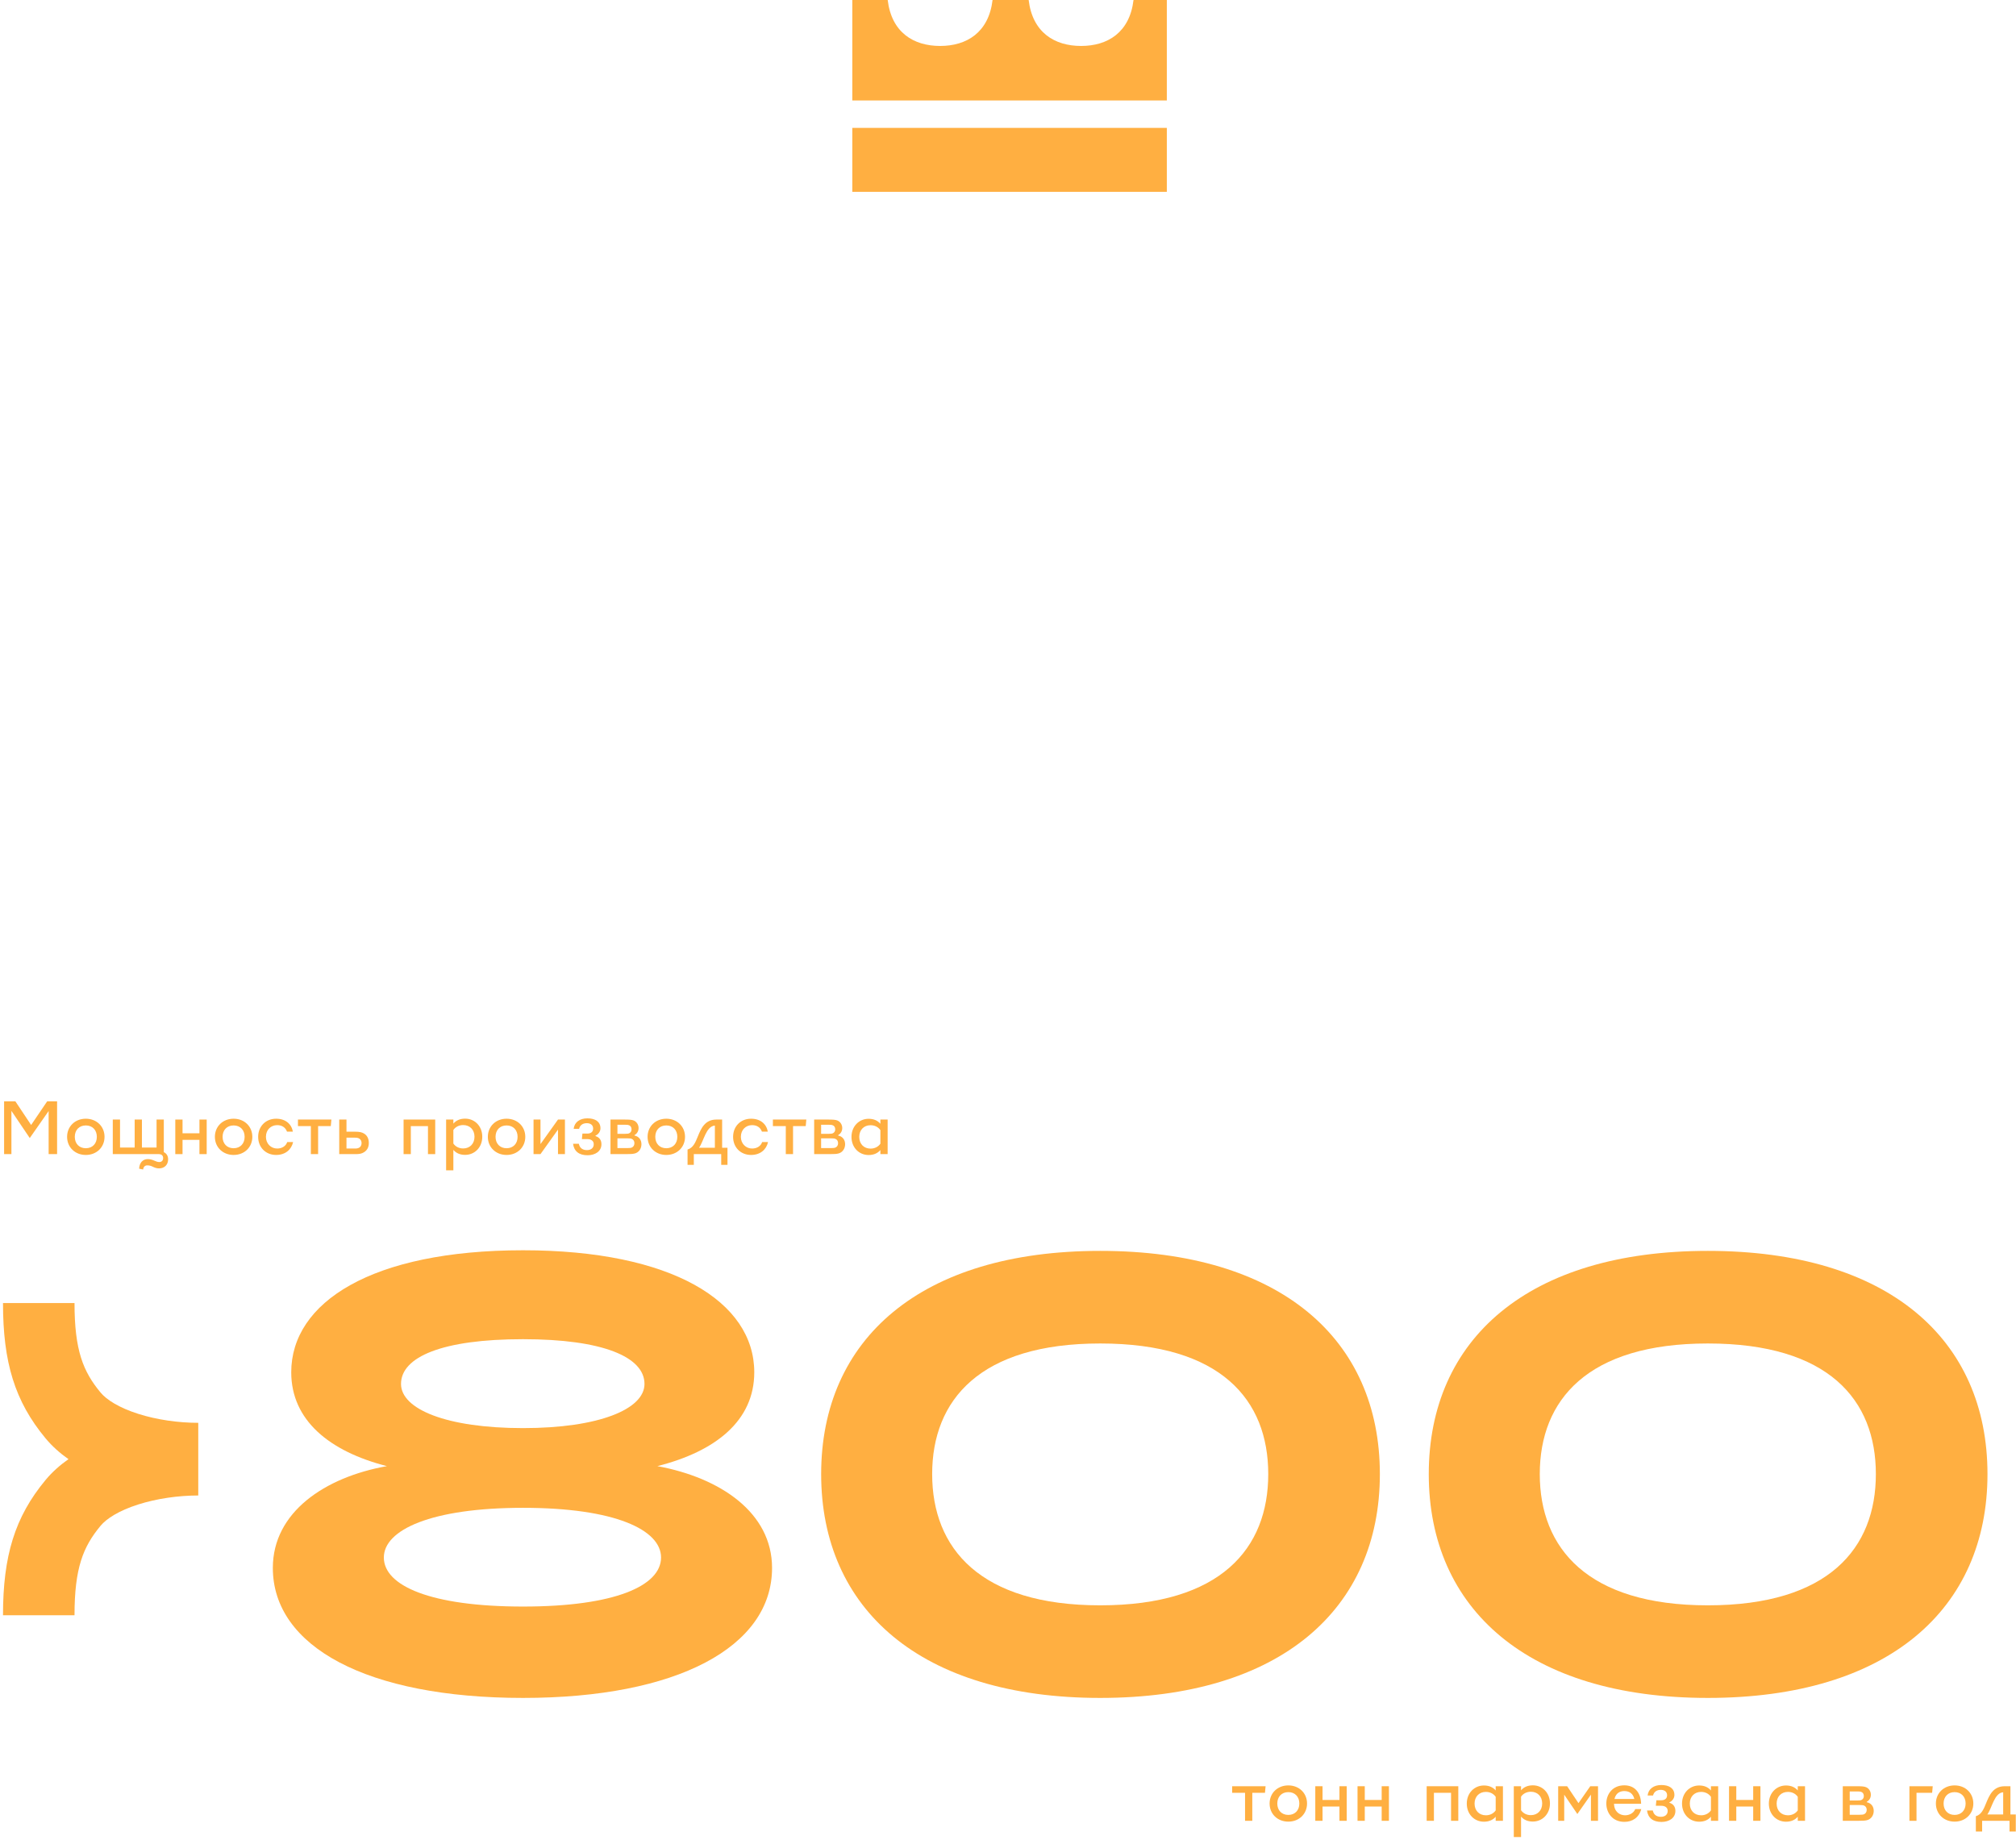
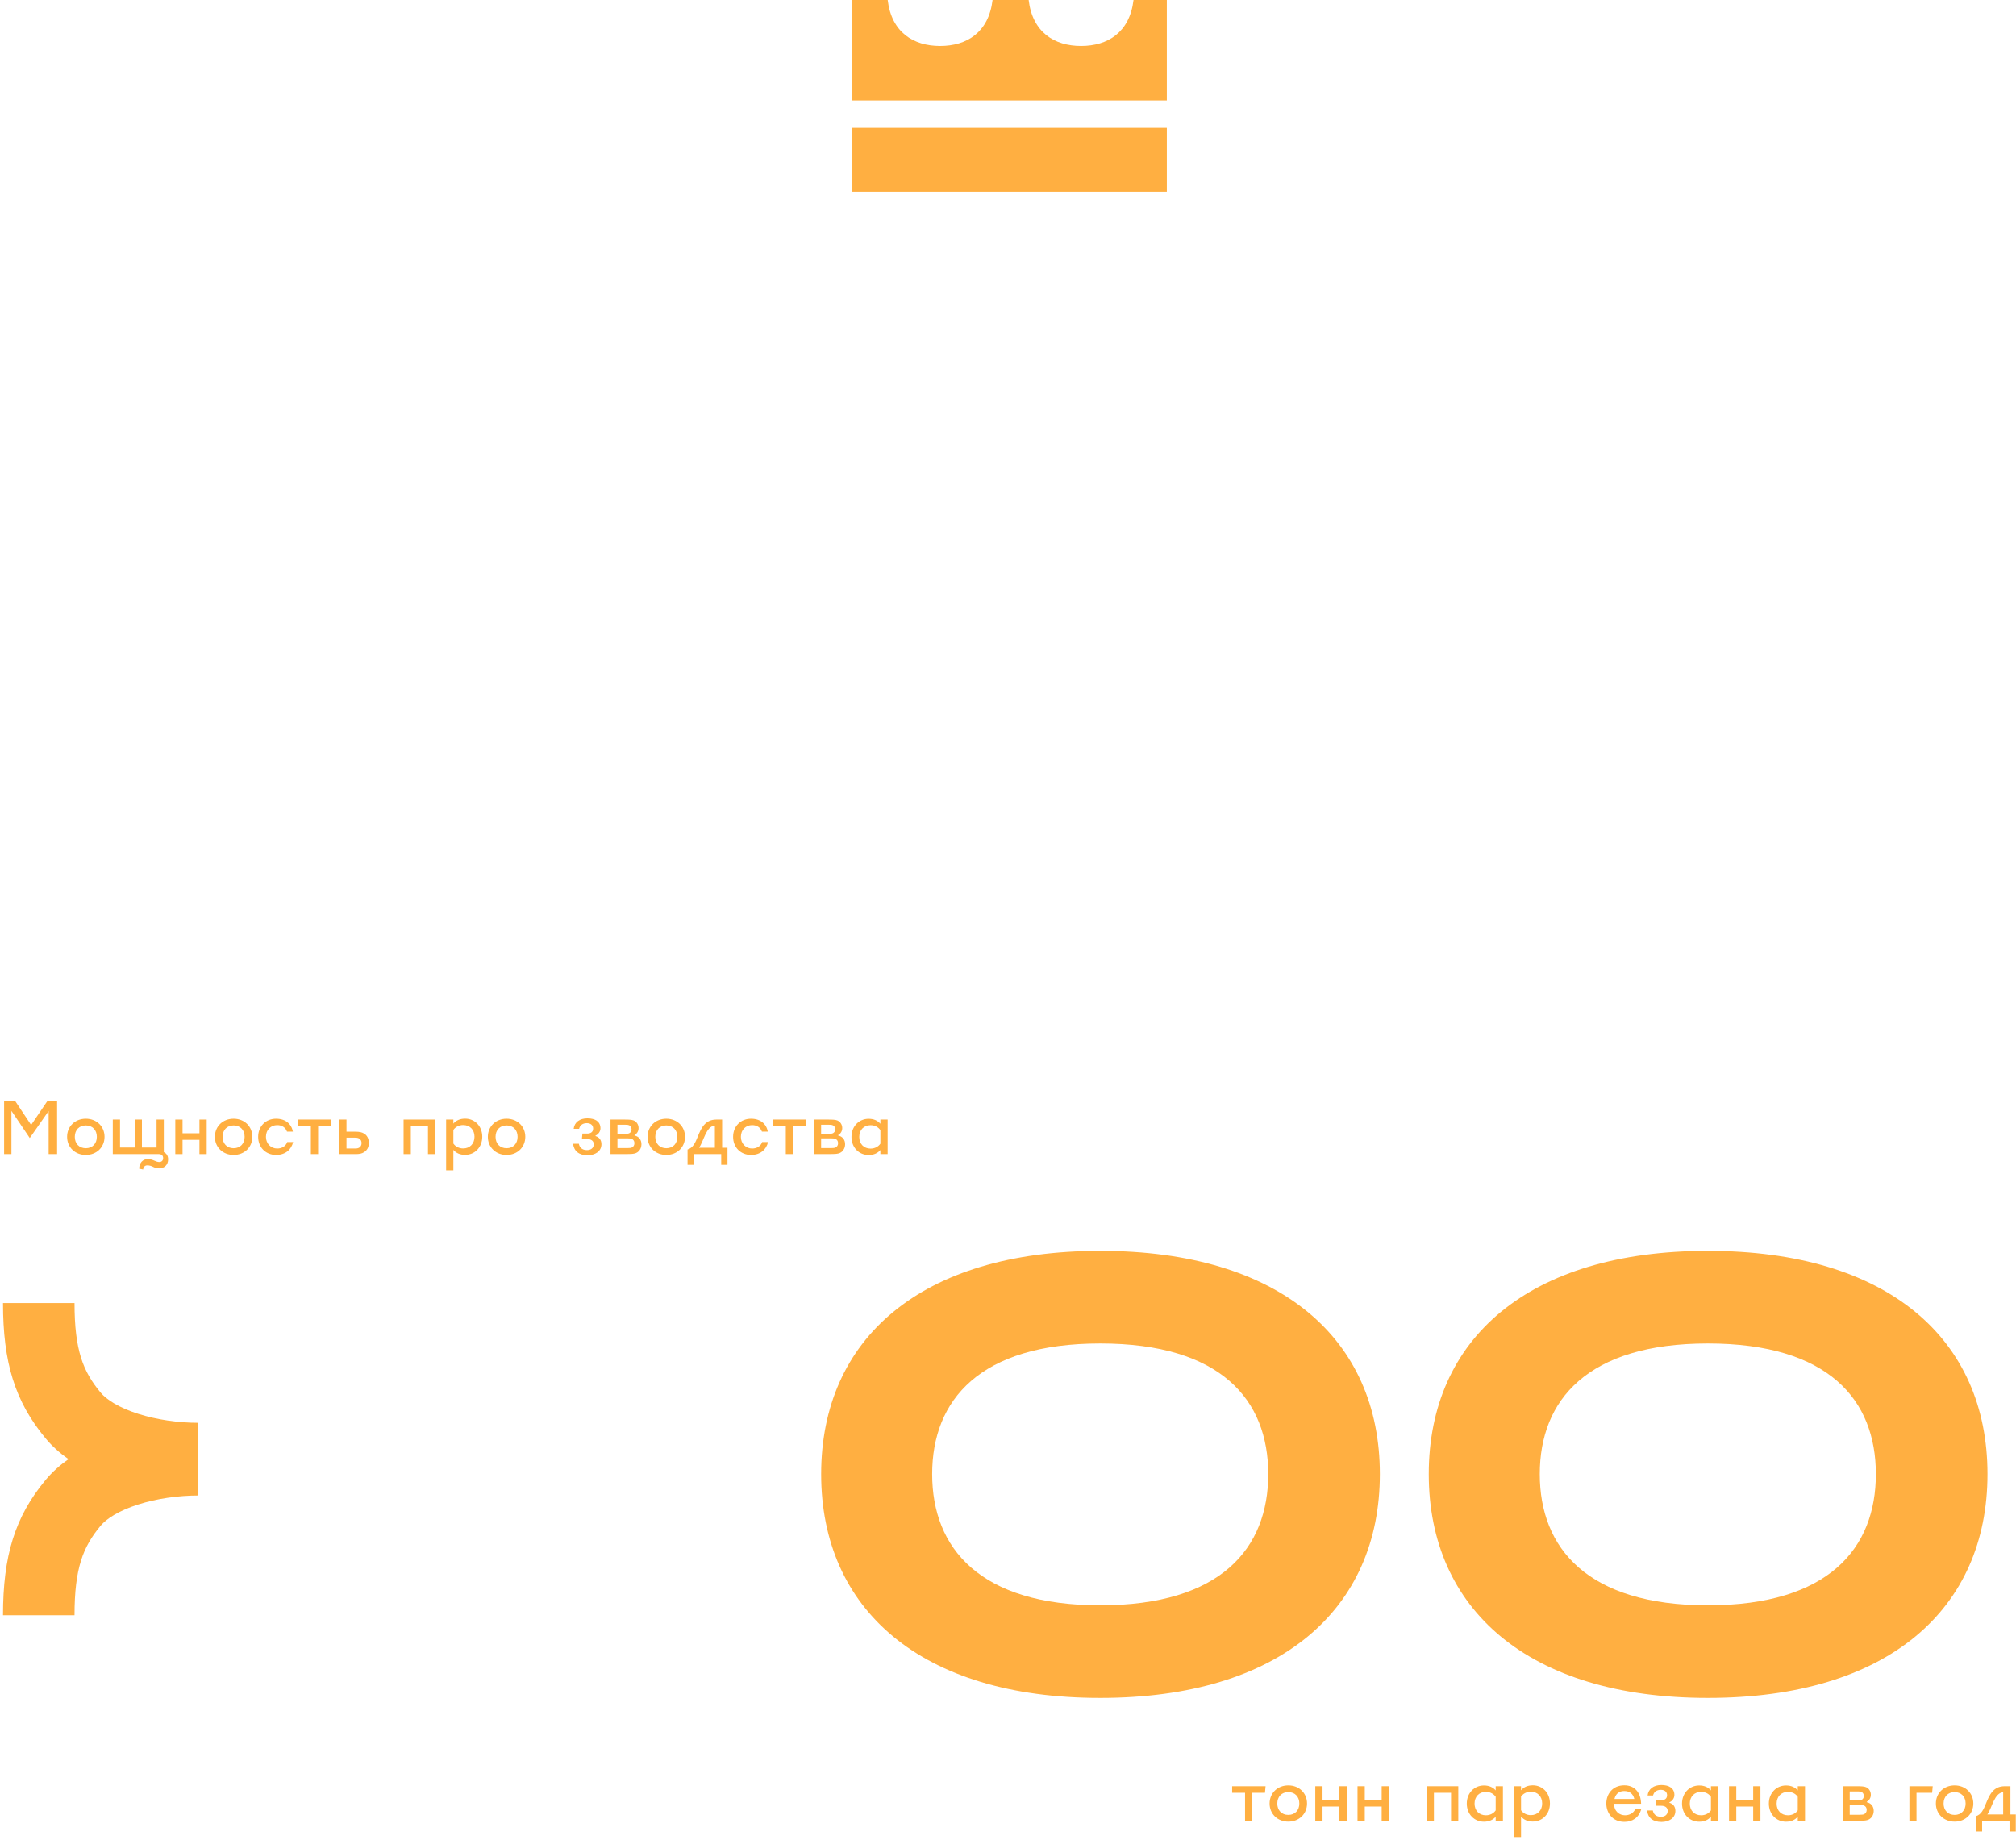
<svg xmlns="http://www.w3.org/2000/svg" width="641" height="585" viewBox="0 0 641 585" fill="none">
  <path d="M628.237 577.536C629.989 577.032 630.709 575.352 631.501 573.384C632.533 570.864 633.733 568.008 637.405 568.008H639.229V576.984H640.933V582.408H638.941V579H630.229V582.408H628.237V577.536ZM631.885 576.984H636.925V569.928C634.093 570.12 633.397 574.896 631.885 576.984Z" fill="#FFAF41" />
  <path d="M621.481 579.264C618.049 579.264 615.529 576.816 615.529 573.504C615.529 570.192 618.049 567.744 621.481 567.744C624.913 567.744 627.433 570.192 627.433 573.504C627.433 576.816 624.913 579.264 621.481 579.264ZM617.977 573.504C617.977 575.664 619.369 577.128 621.481 577.128C623.593 577.128 624.985 575.664 624.985 573.504C624.985 571.344 623.593 569.88 621.481 569.88C619.369 569.88 617.977 571.344 617.977 573.504Z" fill="#FFAF41" />
  <path d="M607.111 579V568.008H614.527L614.335 570.096H609.367V579H607.111Z" fill="#FFAF41" />
  <path d="M585.923 579V568.008H590.315C591.827 568.008 592.715 568.056 593.339 568.32C594.227 568.704 594.851 569.616 594.851 570.72C594.851 571.68 594.371 572.496 593.555 572.952V573.096C594.899 573.36 595.763 574.392 595.763 575.856C595.763 577.296 594.899 578.496 593.603 578.808C592.979 578.952 592.355 579 590.867 579H585.923ZM588.131 577.08H591.323C592.067 577.08 592.403 577.032 592.739 576.888C593.147 576.672 593.531 576.264 593.531 575.52C593.531 574.8 593.147 574.368 592.739 574.176C592.403 574.032 592.067 573.984 591.323 573.984H588.131V577.08ZM588.131 572.544H590.555C591.299 572.544 591.683 572.496 591.995 572.304C592.283 572.112 592.619 571.776 592.619 571.128C592.619 570.432 592.259 570 591.899 569.856C591.443 569.664 591.155 569.664 590.555 569.664H588.131V572.544Z" fill="#FFAF41" />
  <path d="M567.869 567.768C569.549 567.768 570.773 568.368 571.613 569.352V568.008H573.917V579H571.613V577.704C570.773 578.688 569.549 579.288 567.869 579.288C564.845 579.288 562.421 576.936 562.421 573.528C562.421 570.144 564.845 567.768 567.869 567.768ZM564.893 573.528C564.893 575.784 566.381 577.248 568.493 577.248C569.861 577.248 570.965 576.624 571.613 575.688V571.368C570.965 570.432 569.861 569.808 568.493 569.808C566.357 569.808 564.893 571.32 564.893 573.528Z" fill="#FFAF41" />
  <path d="M557.439 579V574.464H552.063V579H549.759V568.008H552.063V572.376H557.439V568.008H559.743V579H557.439Z" fill="#FFAF41" />
  <path d="M540.26 567.768C541.94 567.768 543.164 568.368 544.004 569.352V568.008H546.308V579H544.004V577.704C543.164 578.688 541.94 579.288 540.26 579.288C537.236 579.288 534.812 576.936 534.812 573.528C534.812 570.144 537.236 567.768 540.26 567.768ZM537.284 573.528C537.284 575.784 538.772 577.248 540.884 577.248C542.252 577.248 543.356 576.624 544.004 575.688V571.368C543.356 570.432 542.252 569.808 540.884 569.808C538.748 569.808 537.284 571.32 537.284 573.528Z" fill="#FFAF41" />
  <path d="M528.285 579.36C525.573 579.36 523.989 578.088 523.677 575.712H525.525C525.717 576.792 526.461 577.728 528.093 577.728C529.341 577.728 530.253 577.08 530.253 575.856C530.253 574.8 529.437 574.224 528.213 574.224H526.485L526.653 572.472H528.141C529.221 572.472 530.061 572.04 530.061 570.864C530.061 569.832 529.317 569.16 528.045 569.16C526.773 569.16 525.861 569.808 525.597 570.96H523.869C524.109 568.848 525.813 567.624 528.237 567.624C530.733 567.624 532.389 568.68 532.389 570.792C532.389 571.872 531.645 572.76 530.805 573.12V573.264C531.933 573.6 532.701 574.44 532.701 575.856C532.701 578.136 530.685 579.36 528.285 579.36Z" fill="#FFAF41" />
  <path d="M516.5 579.336C512.66 579.336 510.74 576.432 510.74 573.504C510.74 570.624 512.636 567.72 516.452 567.72C519.86 567.72 521.708 570.12 521.804 573.576H513.188C513.236 576.096 514.964 577.248 516.716 577.248C518.06 577.248 519.428 576.552 519.932 575.28H521.852C521.108 578.016 519.02 579.336 516.5 579.336ZM513.332 572.064H519.644C519.26 570.384 518.108 569.544 516.452 569.544C515.18 569.544 513.788 570.096 513.332 572.064Z" fill="#FFAF41" />
-   <path d="M501.527 576.84L497.351 570.696V579H495.431V568.008H498.287L501.887 573.384L505.631 568.008H508.103V579H505.847V570.672L501.527 576.84Z" fill="#FFAF41" />
  <path d="M487.37 579.24C485.69 579.24 484.466 578.64 483.626 577.656V584.16H481.322V568.008H483.626V569.304C484.466 568.32 485.69 567.72 487.37 567.72C490.394 567.72 492.818 570.072 492.818 573.48C492.818 576.864 490.394 579.24 487.37 579.24ZM483.626 575.64C484.274 576.576 485.378 577.2 486.746 577.2C488.882 577.2 490.346 575.688 490.346 573.48C490.346 571.224 488.858 569.76 486.746 569.76C485.378 569.76 484.274 570.384 483.626 571.32V575.64Z" fill="#FFAF41" />
  <path d="M471.822 567.768C473.502 567.768 474.726 568.368 475.566 569.352V568.008H477.87V579H475.566V577.704C474.726 578.688 473.502 579.288 471.822 579.288C468.798 579.288 466.374 576.936 466.374 573.528C466.374 570.144 468.798 567.768 471.822 567.768ZM468.846 573.528C468.846 575.784 470.334 577.248 472.446 577.248C473.814 577.248 474.918 576.624 475.566 575.688V571.368C474.918 570.432 473.814 569.808 472.446 569.808C470.31 569.808 468.846 571.32 468.846 573.528Z" fill="#FFAF41" />
  <path d="M461.371 579V570.096H455.923V579H453.619V568.008H463.675V579H461.371Z" fill="#FFAF41" />
  <path d="M439.314 579V574.464H433.938V579H431.634V568.008H433.938V572.376H439.314V568.008H441.618V579H439.314Z" fill="#FFAF41" />
  <path d="M425.885 579V574.464H420.509V579H418.205V568.008H420.509V572.376H425.885V568.008H428.189V579H425.885Z" fill="#FFAF41" />
  <path d="M409.629 579.264C406.197 579.264 403.677 576.816 403.677 573.504C403.677 570.192 406.197 567.744 409.629 567.744C413.061 567.744 415.581 570.192 415.581 573.504C415.581 576.816 413.061 579.264 409.629 579.264ZM406.125 573.504C406.125 575.664 407.517 577.128 409.629 577.128C411.741 577.128 413.133 575.664 413.133 573.504C413.133 571.344 411.741 569.88 409.629 569.88C407.517 569.88 406.125 571.344 406.125 573.504Z" fill="#FFAF41" />
  <path d="M395.872 579V570.096H391.768V568.008H402.4L402.208 570.096H398.176V579H395.872Z" fill="#FFAF41" />
  <path d="M276.181 355.768C277.861 355.768 279.085 356.368 279.925 357.352V356.008H282.229V367H279.925V365.704C279.085 366.688 277.861 367.288 276.181 367.288C273.157 367.288 270.733 364.936 270.733 361.528C270.733 358.144 273.157 355.768 276.181 355.768ZM273.205 361.528C273.205 363.784 274.693 365.248 276.805 365.248C278.173 365.248 279.277 364.624 279.925 363.688V359.368C279.277 358.432 278.173 357.808 276.805 357.808C274.669 357.808 273.205 359.32 273.205 361.528Z" fill="#FFAF41" />
  <path d="M258.869 367V356.008H263.261C264.773 356.008 265.661 356.056 266.285 356.32C267.173 356.704 267.797 357.616 267.797 358.72C267.797 359.68 267.317 360.496 266.501 360.952V361.096C267.845 361.36 268.709 362.392 268.709 363.856C268.709 365.296 267.845 366.496 266.549 366.808C265.925 366.952 265.301 367 263.813 367H258.869ZM261.077 365.08H264.269C265.013 365.08 265.349 365.032 265.685 364.888C266.093 364.672 266.477 364.264 266.477 363.52C266.477 362.8 266.093 362.368 265.685 362.176C265.349 362.032 265.013 361.984 264.269 361.984H261.077V365.08ZM261.077 360.544H263.501C264.245 360.544 264.629 360.496 264.941 360.304C265.229 360.112 265.565 359.776 265.565 359.128C265.565 358.432 265.205 358 264.845 357.856C264.389 357.664 264.101 357.664 263.501 357.664H261.077V360.544Z" fill="#FFAF41" />
  <path d="M249.849 367V358.096H245.745V356.008H256.377L256.185 358.096H252.153V367H249.849Z" fill="#FFAF41" />
  <path d="M238.805 367.264C235.493 367.264 233.093 364.864 233.093 361.504C233.093 358.168 235.493 355.744 238.805 355.744C241.757 355.744 243.677 357.376 244.133 359.848H242.261C241.757 358.48 240.629 357.784 239.141 357.784C237.173 357.784 235.565 359.224 235.565 361.504C235.565 363.688 237.173 365.224 239.141 365.224C240.629 365.224 241.901 364.48 242.333 363.16H244.205C243.677 365.56 241.733 367.264 238.805 367.264Z" fill="#FFAF41" />
  <path d="M218.612 365.536C220.364 365.032 221.084 363.352 221.876 361.384C222.908 358.864 224.108 356.008 227.78 356.008H229.604V364.984H231.308V370.408H229.316V367H220.604V370.408H218.612V365.536ZM222.26 364.984H227.3V357.928C224.468 358.12 223.772 362.896 222.26 364.984Z" fill="#FFAF41" />
  <path d="M211.856 367.264C208.424 367.264 205.904 364.816 205.904 361.504C205.904 358.192 208.424 355.744 211.856 355.744C215.288 355.744 217.808 358.192 217.808 361.504C217.808 364.816 215.288 367.264 211.856 367.264ZM208.352 361.504C208.352 363.664 209.744 365.128 211.856 365.128C213.968 365.128 215.36 363.664 215.36 361.504C215.36 359.344 213.968 357.88 211.856 357.88C209.744 357.88 208.352 359.344 208.352 361.504Z" fill="#FFAF41" />
  <path d="M194.111 367V356.008H198.503C200.015 356.008 200.903 356.056 201.527 356.32C202.415 356.704 203.039 357.616 203.039 358.72C203.039 359.68 202.559 360.496 201.743 360.952V361.096C203.087 361.36 203.951 362.392 203.951 363.856C203.951 365.296 203.087 366.496 201.791 366.808C201.167 366.952 200.543 367 199.055 367H194.111ZM196.319 365.08H199.511C200.255 365.08 200.591 365.032 200.927 364.888C201.335 364.672 201.719 364.264 201.719 363.52C201.719 362.8 201.335 362.368 200.927 362.176C200.591 362.032 200.255 361.984 199.511 361.984H196.319V365.08ZM196.319 360.544H198.743C199.487 360.544 199.871 360.496 200.183 360.304C200.471 360.112 200.807 359.776 200.807 359.128C200.807 358.432 200.447 358 200.087 357.856C199.631 357.664 199.343 357.664 198.743 357.664H196.319V360.544Z" fill="#FFAF41" />
  <path d="M186.816 367.36C184.104 367.36 182.52 366.088 182.208 363.712H184.056C184.248 364.792 184.992 365.728 186.624 365.728C187.872 365.728 188.784 365.08 188.784 363.856C188.784 362.8 187.968 362.224 186.744 362.224H185.016L185.184 360.472H186.672C187.752 360.472 188.592 360.04 188.592 358.864C188.592 357.832 187.848 357.16 186.576 357.16C185.304 357.16 184.392 357.808 184.128 358.96H182.4C182.64 356.848 184.344 355.624 186.768 355.624C189.264 355.624 190.92 356.68 190.92 358.792C190.92 359.872 190.176 360.76 189.336 361.12V361.264C190.464 361.6 191.232 362.44 191.232 363.856C191.232 366.136 189.216 367.36 186.816 367.36Z" fill="#FFAF41" />
-   <path d="M169.642 367V356.008H171.85V363.808L177.418 356.008H179.626V367H177.418V359.2L171.85 367H169.642Z" fill="#FFAF41" />
  <path d="M161.067 367.264C157.635 367.264 155.115 364.816 155.115 361.504C155.115 358.192 157.635 355.744 161.067 355.744C164.499 355.744 167.019 358.192 167.019 361.504C167.019 364.816 164.499 367.264 161.067 367.264ZM157.563 361.504C157.563 363.664 158.955 365.128 161.067 365.128C163.179 365.128 164.571 363.664 164.571 361.504C164.571 359.344 163.179 357.88 161.067 357.88C158.955 357.88 157.563 359.344 157.563 361.504Z" fill="#FFAF41" />
  <path d="M147.893 367.24C146.213 367.24 144.989 366.64 144.149 365.656V372.16H141.845V356.008H144.149V357.304C144.989 356.32 146.213 355.72 147.893 355.72C150.917 355.72 153.341 358.072 153.341 361.48C153.341 364.864 150.917 367.24 147.893 367.24ZM144.149 363.64C144.797 364.576 145.901 365.2 147.269 365.2C149.405 365.2 150.869 363.688 150.869 361.48C150.869 359.224 149.381 357.76 147.269 357.76C145.901 357.76 144.797 358.384 144.149 359.32V363.64Z" fill="#FFAF41" />
  <path d="M136.074 367V358.096H130.626V367H128.322V356.008H138.378V367H136.074Z" fill="#FFAF41" />
  <path d="M107.861 367V356.008H110.165V359.872H112.973C114.293 359.872 115.037 360.04 115.733 360.448C116.693 361.024 117.269 362.008 117.269 363.472C117.269 364.768 116.765 366.016 115.181 366.688C114.437 367 113.597 367 112.637 367H107.861ZM110.165 365.224H112.805C113.429 365.224 113.789 365.176 114.221 364.936C114.701 364.672 114.965 364.096 114.965 363.496C114.965 362.896 114.701 362.32 114.221 362.056C113.789 361.816 113.429 361.768 112.805 361.768H110.165V365.224Z" fill="#FFAF41" />
  <path d="M98.841 367V358.096H94.737V356.008H105.369L105.177 358.096H101.145V367H98.841Z" fill="#FFAF41" />
  <path d="M87.797 367.264C84.485 367.264 82.085 364.864 82.085 361.504C82.085 358.168 84.485 355.744 87.797 355.744C90.749 355.744 92.669 357.376 93.125 359.848H91.253C90.749 358.48 89.621 357.784 88.133 357.784C86.165 357.784 84.557 359.224 84.557 361.504C84.557 363.688 86.165 365.224 88.133 365.224C89.621 365.224 90.893 364.48 91.325 363.16H93.197C92.669 365.56 90.725 367.264 87.797 367.264Z" fill="#FFAF41" />
  <path d="M74.278 367.264C70.846 367.264 68.326 364.816 68.326 361.504C68.326 358.192 70.846 355.744 74.278 355.744C77.71 355.744 80.23 358.192 80.23 361.504C80.23 364.816 77.71 367.264 74.278 367.264ZM70.774 361.504C70.774 363.664 72.166 365.128 74.278 365.128C76.39 365.128 77.782 363.664 77.782 361.504C77.782 359.344 76.39 357.88 74.278 357.88C72.166 357.88 70.774 359.344 70.774 361.504Z" fill="#FFAF41" />
  <path d="M63.416 367V362.464H58.04V367H55.736V356.008H58.04V360.376H63.416V356.008H65.72V367H63.416Z" fill="#FFAF41" />
  <path d="M35.861 367V356.008H38.165V364.912H42.821V356.008H45.125V364.912H49.781V356.008H52.085V366.376C52.949 366.784 53.453 367.552 53.453 368.656C53.453 370.408 52.277 371.536 50.573 371.536C49.829 371.536 49.253 371.344 48.413 370.936C48.077 370.768 47.525 370.576 46.829 370.576C46.085 370.576 45.605 371.056 45.509 371.896L44.237 371.632C44.309 369.784 45.389 368.584 46.997 368.584C47.741 368.584 48.461 368.8 49.085 369.088C49.613 369.328 50.141 369.52 50.645 369.52C51.389 369.52 51.869 369.04 51.869 368.272C51.869 367.528 51.461 367.048 50.573 367H35.861Z" fill="#FFAF41" />
  <path d="M27.285 367.264C23.854 367.264 21.334 364.816 21.334 361.504C21.334 358.192 23.854 355.744 27.285 355.744C30.718 355.744 33.237 358.192 33.237 361.504C33.237 364.816 30.718 367.264 27.285 367.264ZM23.782 361.504C23.782 363.664 25.174 365.128 27.285 365.128C29.398 365.128 30.79 363.664 30.79 361.504C30.79 359.344 29.398 357.88 27.285 357.88C25.174 357.88 23.782 359.344 23.782 361.504Z" fill="#FFAF41" />
  <path d="M1.304 367V350.2H4.88L9.896 357.736L15.008 350.2H18.152V367H15.464V353.296L9.464 361.888L3.632 353.248V367H1.304Z" fill="#FFAF41" />
  <path fill-rule="evenodd" clip-rule="evenodd" d="M0.954 414.363C0.953 433.189 4.688 445.587 14.507 457.402C16.614 459.937 19.087 462.121 21.773 464C19.087 465.879 16.614 468.064 14.507 470.599C4.688 482.413 0.953 494.811 0.954 513.637L23.694 513.636C23.693 498.631 26.417 491.877 31.98 485.183C33.868 482.911 37.807 480.366 43.934 478.413C49.853 476.527 56.706 475.553 63.04 475.553L63.04 475.236V452.764L63.04 452.447C56.706 452.447 49.853 451.474 43.934 449.587C37.807 447.634 33.868 445.09 31.98 442.817C26.417 436.124 23.693 429.369 23.694 414.364L0.954 414.363Z" fill="#FFAF41" />
  <path d="M543.012 397.77C600.342 397.77 631.932 425.85 631.932 468.75C631.932 511.65 600.342 539.925 543.012 539.925C485.877 539.925 454.287 511.65 454.287 468.75C454.287 425.85 485.877 397.77 543.012 397.77ZM489.582 468.75C489.582 492.345 504.792 510.48 543.012 510.48C581.427 510.48 596.442 492.345 596.442 468.75C596.442 445.155 581.427 427.215 543.012 427.215C504.792 427.215 489.582 445.155 489.582 468.75Z" fill="#FFAF41" />
  <path d="M349.817 397.77C407.147 397.77 438.737 425.85 438.737 468.75C438.737 511.65 407.147 539.925 349.817 539.925C292.682 539.925 261.092 511.65 261.092 468.75C261.092 425.85 292.682 397.77 349.817 397.77ZM296.387 468.75C296.387 492.345 311.597 510.48 349.817 510.48C388.232 510.48 403.247 492.345 403.247 468.75C403.247 445.155 388.232 427.215 349.817 427.215C311.597 427.215 296.387 445.155 296.387 468.75Z" fill="#FFAF41" />
-   <path d="M86.75 498.585C86.75 480.84 103.325 469.725 123.02 466.215C104.69 461.535 92.6 451.59 92.6 436.38C92.6 414.15 118.145 397.575 166.31 397.575C213.695 397.575 239.825 413.955 239.825 436.38C239.825 451.785 227.54 461.535 209.015 466.215C229.1 469.92 245.48 481.035 245.48 498.585C245.48 523.74 215.255 539.925 166.31 539.925C116.585 539.925 86.75 523.545 86.75 498.585ZM122.045 495.27C122.045 504.24 136.865 510.87 166.31 510.87C195.56 510.87 210.185 504.24 210.185 495.27C210.185 486.495 195.56 479.475 166.31 479.475C137.06 479.475 122.045 486.495 122.045 495.27ZM127.505 440.085C127.505 448.08 141.935 454.125 166.31 454.125C190.49 454.125 204.92 448.08 204.92 440.085C204.92 431.505 191.66 425.85 166.31 425.85C140.57 425.85 127.505 431.505 127.505 440.085Z" fill="#FFAF41" />
  <path fill-rule="evenodd" clip-rule="evenodd" d="M371 61H271V40.666H371V61Z" fill="#FFAF41" />
  <path d="M327.077 0H315.591C314.369 10.317 307.374 14.614 298.92 14.614C290.466 14.614 283.47 10.317 282.249 0H271V31.952H371V0H360.41C359.189 10.317 352.193 14.614 343.739 14.614C335.285 14.614 328.29 10.317 327.068 0H327.077Z" fill="#FFAF41" />
  <g filter="url(#filter0_d_99_3624)">
    <path d="M509.188 197.6H521.716V233.312L560.884 197.6H573.412V248H560.884V212.288L521.716 248H509.188V197.6ZM524.956 180.104H535.108C535.108 183.488 537.484 185.576 541.3 185.576C545.116 185.576 547.492 183.488 547.492 180.104H557.644C557.644 187.376 552.532 194.648 541.3 194.648C530.068 194.648 524.956 187.376 524.956 180.104Z" fill="white" />
  </g>
  <g filter="url(#filter1_d_99_3624)">
    <path d="M442.074 197.6H497.946V208.472H454.53V216.896H494.058V227.768H454.53V237.128H498.378V248H442.074V197.6Z" fill="white" />
  </g>
  <g filter="url(#filter2_d_99_3624)">
    <path d="M377.118 197.6H429.102V248H416.574V208.472H388.926V231.152C388.926 240.584 383.67 248.936 372.15 248.936C361.638 248.936 355.59 240.944 356.526 230.216H367.398C366.678 236.336 369.486 238.424 372.15 238.424C374.742 238.424 377.118 236.408 377.118 231.368V197.6Z" fill="white" />
  </g>
  <g filter="url(#filter3_d_99_3624)">
    <path d="M317.124 238.208C334.26 238.208 340.596 231.296 340.596 222.8C340.596 214.304 334.548 207.464 317.124 207.464C299.124 207.464 293.652 214.304 293.652 222.8C293.652 231.296 299.484 238.208 317.124 238.208ZM280.62 222.8C280.62 208.328 290.124 196.592 317.124 196.592C343.764 196.592 353.628 208.328 353.628 222.8C353.628 237.344 342.972 249.08 317.124 249.08C290.916 249.08 280.62 237.344 280.62 222.8Z" fill="white" />
  </g>
  <g filter="url(#filter4_d_99_3624)">
    <path d="M216.121 197.6H239.449C265.585 197.6 274.513 203.576 274.513 214.376C274.513 225.824 265.081 231.512 239.449 231.512H228.649V248H216.121V197.6ZM228.649 220.64H240.097C260.041 220.64 261.481 217.472 261.481 214.376C261.481 211.424 259.897 208.472 240.097 208.472H228.649V220.64Z" fill="white" />
  </g>
  <g filter="url(#filter5_d_99_3624)">
    <path d="M170.238 238.208C187.374 238.208 193.71 231.296 193.71 222.8C193.71 214.304 187.662 207.464 170.238 207.464C152.238 207.464 146.766 214.304 146.766 222.8C146.766 231.296 152.598 238.208 170.238 238.208ZM133.734 222.8C133.734 208.328 143.238 196.592 170.238 196.592C196.878 196.592 206.742 208.328 206.742 222.8C206.742 237.344 196.086 249.08 170.238 249.08C144.03 249.08 133.734 237.344 133.734 222.8Z" fill="white" />
  </g>
  <g filter="url(#filter6_d_99_3624)">
    <path d="M68.602 197.6H81.13V220.568L95.458 205.736C101.578 199.4 106.186 196.664 113.17 196.664C123.754 196.664 130.378 204.296 129.442 214.304H117.85C118.786 208.904 115.258 207.176 112.954 207.176C110.506 207.176 108.778 208.544 106.762 210.632L96.97 220.568L130.09 248H111.226L81.13 223.16V248H68.602V197.6Z" fill="white" />
  </g>
  <g filter="url(#filter7_d_99_3624)">
    <path d="M480.167 162V111.6H492.695V128.088H503.495C529.127 128.088 538.558 133.776 538.558 145.224C538.558 156.024 529.631 162 503.495 162H480.167ZM492.695 151.128H504.143C523.943 151.128 525.526 148.176 525.526 145.224C525.526 142.128 524.087 138.96 504.143 138.96H492.695V151.128Z" fill="white" />
  </g>
  <g filter="url(#filter8_d_99_3624)">
    <path d="M415.21 111.6H467.194V162H454.666V122.472H427.018V145.152C427.018 154.584 421.762 162.936 410.242 162.936C399.73 162.936 393.682 154.944 394.618 144.216H405.49C404.77 150.336 407.578 152.424 410.242 152.424C412.834 152.424 415.21 150.408 415.21 145.368V111.6Z" fill="white" />
  </g>
  <g filter="url(#filter9_d_99_3624)">
    <path d="M355.216 152.208C372.352 152.208 378.688 145.296 378.688 136.8C378.688 128.304 372.64 121.464 355.216 121.464C337.216 121.464 331.744 128.304 331.744 136.8C331.744 145.296 337.576 152.208 355.216 152.208ZM318.712 136.8C318.712 122.328 328.216 110.592 355.216 110.592C381.856 110.592 391.72 122.328 391.72 136.8C391.72 151.344 381.064 163.08 355.216 163.08C329.008 163.08 318.712 151.344 318.712 136.8Z" fill="white" />
  </g>
  <g filter="url(#filter10_d_99_3624)">
    <path d="M254.213 111.6H277.541C303.677 111.6 312.605 117.576 312.605 128.376C312.605 139.824 303.173 145.512 277.541 145.512H266.741V162H254.213V111.6ZM266.741 134.64H278.189C298.133 134.64 299.573 131.472 299.573 128.376C299.573 125.424 297.989 122.472 278.189 122.472H266.741V134.64Z" fill="white" />
  </g>
  <g filter="url(#filter11_d_99_3624)">
    <path d="M208.33 152.208C225.466 152.208 231.802 145.296 231.802 136.8C231.802 128.304 225.754 121.464 208.33 121.464C190.33 121.464 184.858 128.304 184.858 136.8C184.858 145.296 190.69 152.208 208.33 152.208ZM171.826 136.8C171.826 122.328 181.33 110.592 208.33 110.592C234.97 110.592 244.834 122.328 244.834 136.8C244.834 151.344 234.178 163.08 208.33 163.08C182.122 163.08 171.826 151.344 171.826 136.8Z" fill="white" />
  </g>
  <g filter="url(#filter12_d_99_3624)">
    <path d="M106.694 111.6H119.222V134.568L133.55 119.736C139.67 113.4 144.278 110.664 151.262 110.664C161.846 110.664 168.47 118.296 167.534 128.304H155.942C156.878 122.904 153.35 121.176 151.046 121.176C148.598 121.176 146.87 122.544 144.854 124.632L135.062 134.568L168.182 162H149.318L119.222 137.16V162H106.694V111.6Z" fill="white" />
  </g>
  <defs>
    <filter id="filter0_d_99_3624" x="492.188" y="167.104" width="98.224" height="101.896" filterUnits="userSpaceOnUse" color-interpolation-filters="sRGB">
      <feFlood flood-opacity="0" result="BackgroundImageFix" />
      <feColorMatrix in="SourceAlpha" type="matrix" values="0 0 0 0 0 0 0 0 0 0 0 0 0 0 0 0 0 0 127 0" result="hardAlpha" />
      <feOffset dy="4" />
      <feGaussianBlur stdDeviation="8.5" />
      <feComposite in2="hardAlpha" operator="out" />
      <feColorMatrix type="matrix" values="0 0 0 0 0.069 0 0 0 0 0.167 0 0 0 0 0.161 0 0 0 0.17 0" />
      <feBlend mode="normal" in2="BackgroundImageFix" result="effect1_dropShadow_99_3624" />
      <feBlend mode="normal" in="SourceGraphic" in2="effect1_dropShadow_99_3624" result="shape" />
    </filter>
    <filter id="filter1_d_99_3624" x="425.074" y="184.6" width="90.304" height="84.4" filterUnits="userSpaceOnUse" color-interpolation-filters="sRGB">
      <feFlood flood-opacity="0" result="BackgroundImageFix" />
      <feColorMatrix in="SourceAlpha" type="matrix" values="0 0 0 0 0 0 0 0 0 0 0 0 0 0 0 0 0 0 127 0" result="hardAlpha" />
      <feOffset dy="4" />
      <feGaussianBlur stdDeviation="8.5" />
      <feComposite in2="hardAlpha" operator="out" />
      <feColorMatrix type="matrix" values="0 0 0 0 0.069 0 0 0 0 0.167 0 0 0 0 0.161 0 0 0 0.17 0" />
      <feBlend mode="normal" in2="BackgroundImageFix" result="effect1_dropShadow_99_3624" />
      <feBlend mode="normal" in="SourceGraphic" in2="effect1_dropShadow_99_3624" result="shape" />
    </filter>
    <filter id="filter2_d_99_3624" x="339.431" y="184.6" width="106.671" height="85.336" filterUnits="userSpaceOnUse" color-interpolation-filters="sRGB">
      <feFlood flood-opacity="0" result="BackgroundImageFix" />
      <feColorMatrix in="SourceAlpha" type="matrix" values="0 0 0 0 0 0 0 0 0 0 0 0 0 0 0 0 0 0 127 0" result="hardAlpha" />
      <feOffset dy="4" />
      <feGaussianBlur stdDeviation="8.5" />
      <feComposite in2="hardAlpha" operator="out" />
      <feColorMatrix type="matrix" values="0 0 0 0 0.069 0 0 0 0 0.167 0 0 0 0 0.161 0 0 0 0.17 0" />
      <feBlend mode="normal" in2="BackgroundImageFix" result="effect1_dropShadow_99_3624" />
      <feBlend mode="normal" in="SourceGraphic" in2="effect1_dropShadow_99_3624" result="shape" />
    </filter>
    <filter id="filter3_d_99_3624" x="263.62" y="183.592" width="107.008" height="86.488" filterUnits="userSpaceOnUse" color-interpolation-filters="sRGB">
      <feFlood flood-opacity="0" result="BackgroundImageFix" />
      <feColorMatrix in="SourceAlpha" type="matrix" values="0 0 0 0 0 0 0 0 0 0 0 0 0 0 0 0 0 0 127 0" result="hardAlpha" />
      <feOffset dy="4" />
      <feGaussianBlur stdDeviation="8.5" />
      <feComposite in2="hardAlpha" operator="out" />
      <feColorMatrix type="matrix" values="0 0 0 0 0.069 0 0 0 0 0.167 0 0 0 0 0.161 0 0 0 0.17 0" />
      <feBlend mode="normal" in2="BackgroundImageFix" result="effect1_dropShadow_99_3624" />
      <feBlend mode="normal" in="SourceGraphic" in2="effect1_dropShadow_99_3624" result="shape" />
    </filter>
    <filter id="filter4_d_99_3624" x="199.121" y="184.6" width="92.392" height="84.4" filterUnits="userSpaceOnUse" color-interpolation-filters="sRGB">
      <feFlood flood-opacity="0" result="BackgroundImageFix" />
      <feColorMatrix in="SourceAlpha" type="matrix" values="0 0 0 0 0 0 0 0 0 0 0 0 0 0 0 0 0 0 127 0" result="hardAlpha" />
      <feOffset dy="4" />
      <feGaussianBlur stdDeviation="8.5" />
      <feComposite in2="hardAlpha" operator="out" />
      <feColorMatrix type="matrix" values="0 0 0 0 0.069 0 0 0 0 0.167 0 0 0 0 0.161 0 0 0 0.17 0" />
      <feBlend mode="normal" in2="BackgroundImageFix" result="effect1_dropShadow_99_3624" />
      <feBlend mode="normal" in="SourceGraphic" in2="effect1_dropShadow_99_3624" result="shape" />
    </filter>
    <filter id="filter5_d_99_3624" x="116.734" y="183.592" width="107.008" height="86.488" filterUnits="userSpaceOnUse" color-interpolation-filters="sRGB">
      <feFlood flood-opacity="0" result="BackgroundImageFix" />
      <feColorMatrix in="SourceAlpha" type="matrix" values="0 0 0 0 0 0 0 0 0 0 0 0 0 0 0 0 0 0 127 0" result="hardAlpha" />
      <feOffset dy="4" />
      <feGaussianBlur stdDeviation="8.5" />
      <feComposite in2="hardAlpha" operator="out" />
      <feColorMatrix type="matrix" values="0 0 0 0 0.069 0 0 0 0 0.167 0 0 0 0 0.161 0 0 0 0.17 0" />
      <feBlend mode="normal" in2="BackgroundImageFix" result="effect1_dropShadow_99_3624" />
      <feBlend mode="normal" in="SourceGraphic" in2="effect1_dropShadow_99_3624" result="shape" />
    </filter>
    <filter id="filter6_d_99_3624" x="51.602" y="183.664" width="95.488" height="85.336" filterUnits="userSpaceOnUse" color-interpolation-filters="sRGB">
      <feFlood flood-opacity="0" result="BackgroundImageFix" />
      <feColorMatrix in="SourceAlpha" type="matrix" values="0 0 0 0 0 0 0 0 0 0 0 0 0 0 0 0 0 0 127 0" result="hardAlpha" />
      <feOffset dy="4" />
      <feGaussianBlur stdDeviation="8.5" />
      <feComposite in2="hardAlpha" operator="out" />
      <feColorMatrix type="matrix" values="0 0 0 0 0.069 0 0 0 0 0.167 0 0 0 0 0.161 0 0 0 0.17 0" />
      <feBlend mode="normal" in2="BackgroundImageFix" result="effect1_dropShadow_99_3624" />
      <feBlend mode="normal" in="SourceGraphic" in2="effect1_dropShadow_99_3624" result="shape" />
    </filter>
    <filter id="filter7_d_99_3624" x="463.167" y="98.6" width="92.392" height="84.4" filterUnits="userSpaceOnUse" color-interpolation-filters="sRGB">
      <feFlood flood-opacity="0" result="BackgroundImageFix" />
      <feColorMatrix in="SourceAlpha" type="matrix" values="0 0 0 0 0 0 0 0 0 0 0 0 0 0 0 0 0 0 127 0" result="hardAlpha" />
      <feOffset dy="4" />
      <feGaussianBlur stdDeviation="8.5" />
      <feComposite in2="hardAlpha" operator="out" />
      <feColorMatrix type="matrix" values="0 0 0 0 0.069 0 0 0 0 0.167 0 0 0 0 0.161 0 0 0 0.17 0" />
      <feBlend mode="normal" in2="BackgroundImageFix" result="effect1_dropShadow_99_3624" />
      <feBlend mode="normal" in="SourceGraphic" in2="effect1_dropShadow_99_3624" result="shape" />
    </filter>
    <filter id="filter8_d_99_3624" x="377.523" y="98.6" width="106.671" height="85.336" filterUnits="userSpaceOnUse" color-interpolation-filters="sRGB">
      <feFlood flood-opacity="0" result="BackgroundImageFix" />
      <feColorMatrix in="SourceAlpha" type="matrix" values="0 0 0 0 0 0 0 0 0 0 0 0 0 0 0 0 0 0 127 0" result="hardAlpha" />
      <feOffset dy="4" />
      <feGaussianBlur stdDeviation="8.5" />
      <feComposite in2="hardAlpha" operator="out" />
      <feColorMatrix type="matrix" values="0 0 0 0 0.069 0 0 0 0 0.167 0 0 0 0 0.161 0 0 0 0.17 0" />
      <feBlend mode="normal" in2="BackgroundImageFix" result="effect1_dropShadow_99_3624" />
      <feBlend mode="normal" in="SourceGraphic" in2="effect1_dropShadow_99_3624" result="shape" />
    </filter>
    <filter id="filter9_d_99_3624" x="301.712" y="97.592" width="107.008" height="86.488" filterUnits="userSpaceOnUse" color-interpolation-filters="sRGB">
      <feFlood flood-opacity="0" result="BackgroundImageFix" />
      <feColorMatrix in="SourceAlpha" type="matrix" values="0 0 0 0 0 0 0 0 0 0 0 0 0 0 0 0 0 0 127 0" result="hardAlpha" />
      <feOffset dy="4" />
      <feGaussianBlur stdDeviation="8.5" />
      <feComposite in2="hardAlpha" operator="out" />
      <feColorMatrix type="matrix" values="0 0 0 0 0.069 0 0 0 0 0.167 0 0 0 0 0.161 0 0 0 0.17 0" />
      <feBlend mode="normal" in2="BackgroundImageFix" result="effect1_dropShadow_99_3624" />
      <feBlend mode="normal" in="SourceGraphic" in2="effect1_dropShadow_99_3624" result="shape" />
    </filter>
    <filter id="filter10_d_99_3624" x="237.213" y="98.6" width="92.392" height="84.4" filterUnits="userSpaceOnUse" color-interpolation-filters="sRGB">
      <feFlood flood-opacity="0" result="BackgroundImageFix" />
      <feColorMatrix in="SourceAlpha" type="matrix" values="0 0 0 0 0 0 0 0 0 0 0 0 0 0 0 0 0 0 127 0" result="hardAlpha" />
      <feOffset dy="4" />
      <feGaussianBlur stdDeviation="8.5" />
      <feComposite in2="hardAlpha" operator="out" />
      <feColorMatrix type="matrix" values="0 0 0 0 0.069 0 0 0 0 0.167 0 0 0 0 0.161 0 0 0 0.17 0" />
      <feBlend mode="normal" in2="BackgroundImageFix" result="effect1_dropShadow_99_3624" />
      <feBlend mode="normal" in="SourceGraphic" in2="effect1_dropShadow_99_3624" result="shape" />
    </filter>
    <filter id="filter11_d_99_3624" x="154.826" y="97.592" width="107.008" height="86.488" filterUnits="userSpaceOnUse" color-interpolation-filters="sRGB">
      <feFlood flood-opacity="0" result="BackgroundImageFix" />
      <feColorMatrix in="SourceAlpha" type="matrix" values="0 0 0 0 0 0 0 0 0 0 0 0 0 0 0 0 0 0 127 0" result="hardAlpha" />
      <feOffset dy="4" />
      <feGaussianBlur stdDeviation="8.5" />
      <feComposite in2="hardAlpha" operator="out" />
      <feColorMatrix type="matrix" values="0 0 0 0 0.069 0 0 0 0 0.167 0 0 0 0 0.161 0 0 0 0.17 0" />
      <feBlend mode="normal" in2="BackgroundImageFix" result="effect1_dropShadow_99_3624" />
      <feBlend mode="normal" in="SourceGraphic" in2="effect1_dropShadow_99_3624" result="shape" />
    </filter>
    <filter id="filter12_d_99_3624" x="89.694" y="97.664" width="95.488" height="85.336" filterUnits="userSpaceOnUse" color-interpolation-filters="sRGB">
      <feFlood flood-opacity="0" result="BackgroundImageFix" />
      <feColorMatrix in="SourceAlpha" type="matrix" values="0 0 0 0 0 0 0 0 0 0 0 0 0 0 0 0 0 0 127 0" result="hardAlpha" />
      <feOffset dy="4" />
      <feGaussianBlur stdDeviation="8.5" />
      <feComposite in2="hardAlpha" operator="out" />
      <feColorMatrix type="matrix" values="0 0 0 0 0.069 0 0 0 0 0.167 0 0 0 0 0.161 0 0 0 0.17 0" />
      <feBlend mode="normal" in2="BackgroundImageFix" result="effect1_dropShadow_99_3624" />
      <feBlend mode="normal" in="SourceGraphic" in2="effect1_dropShadow_99_3624" result="shape" />
    </filter>
  </defs>
</svg>